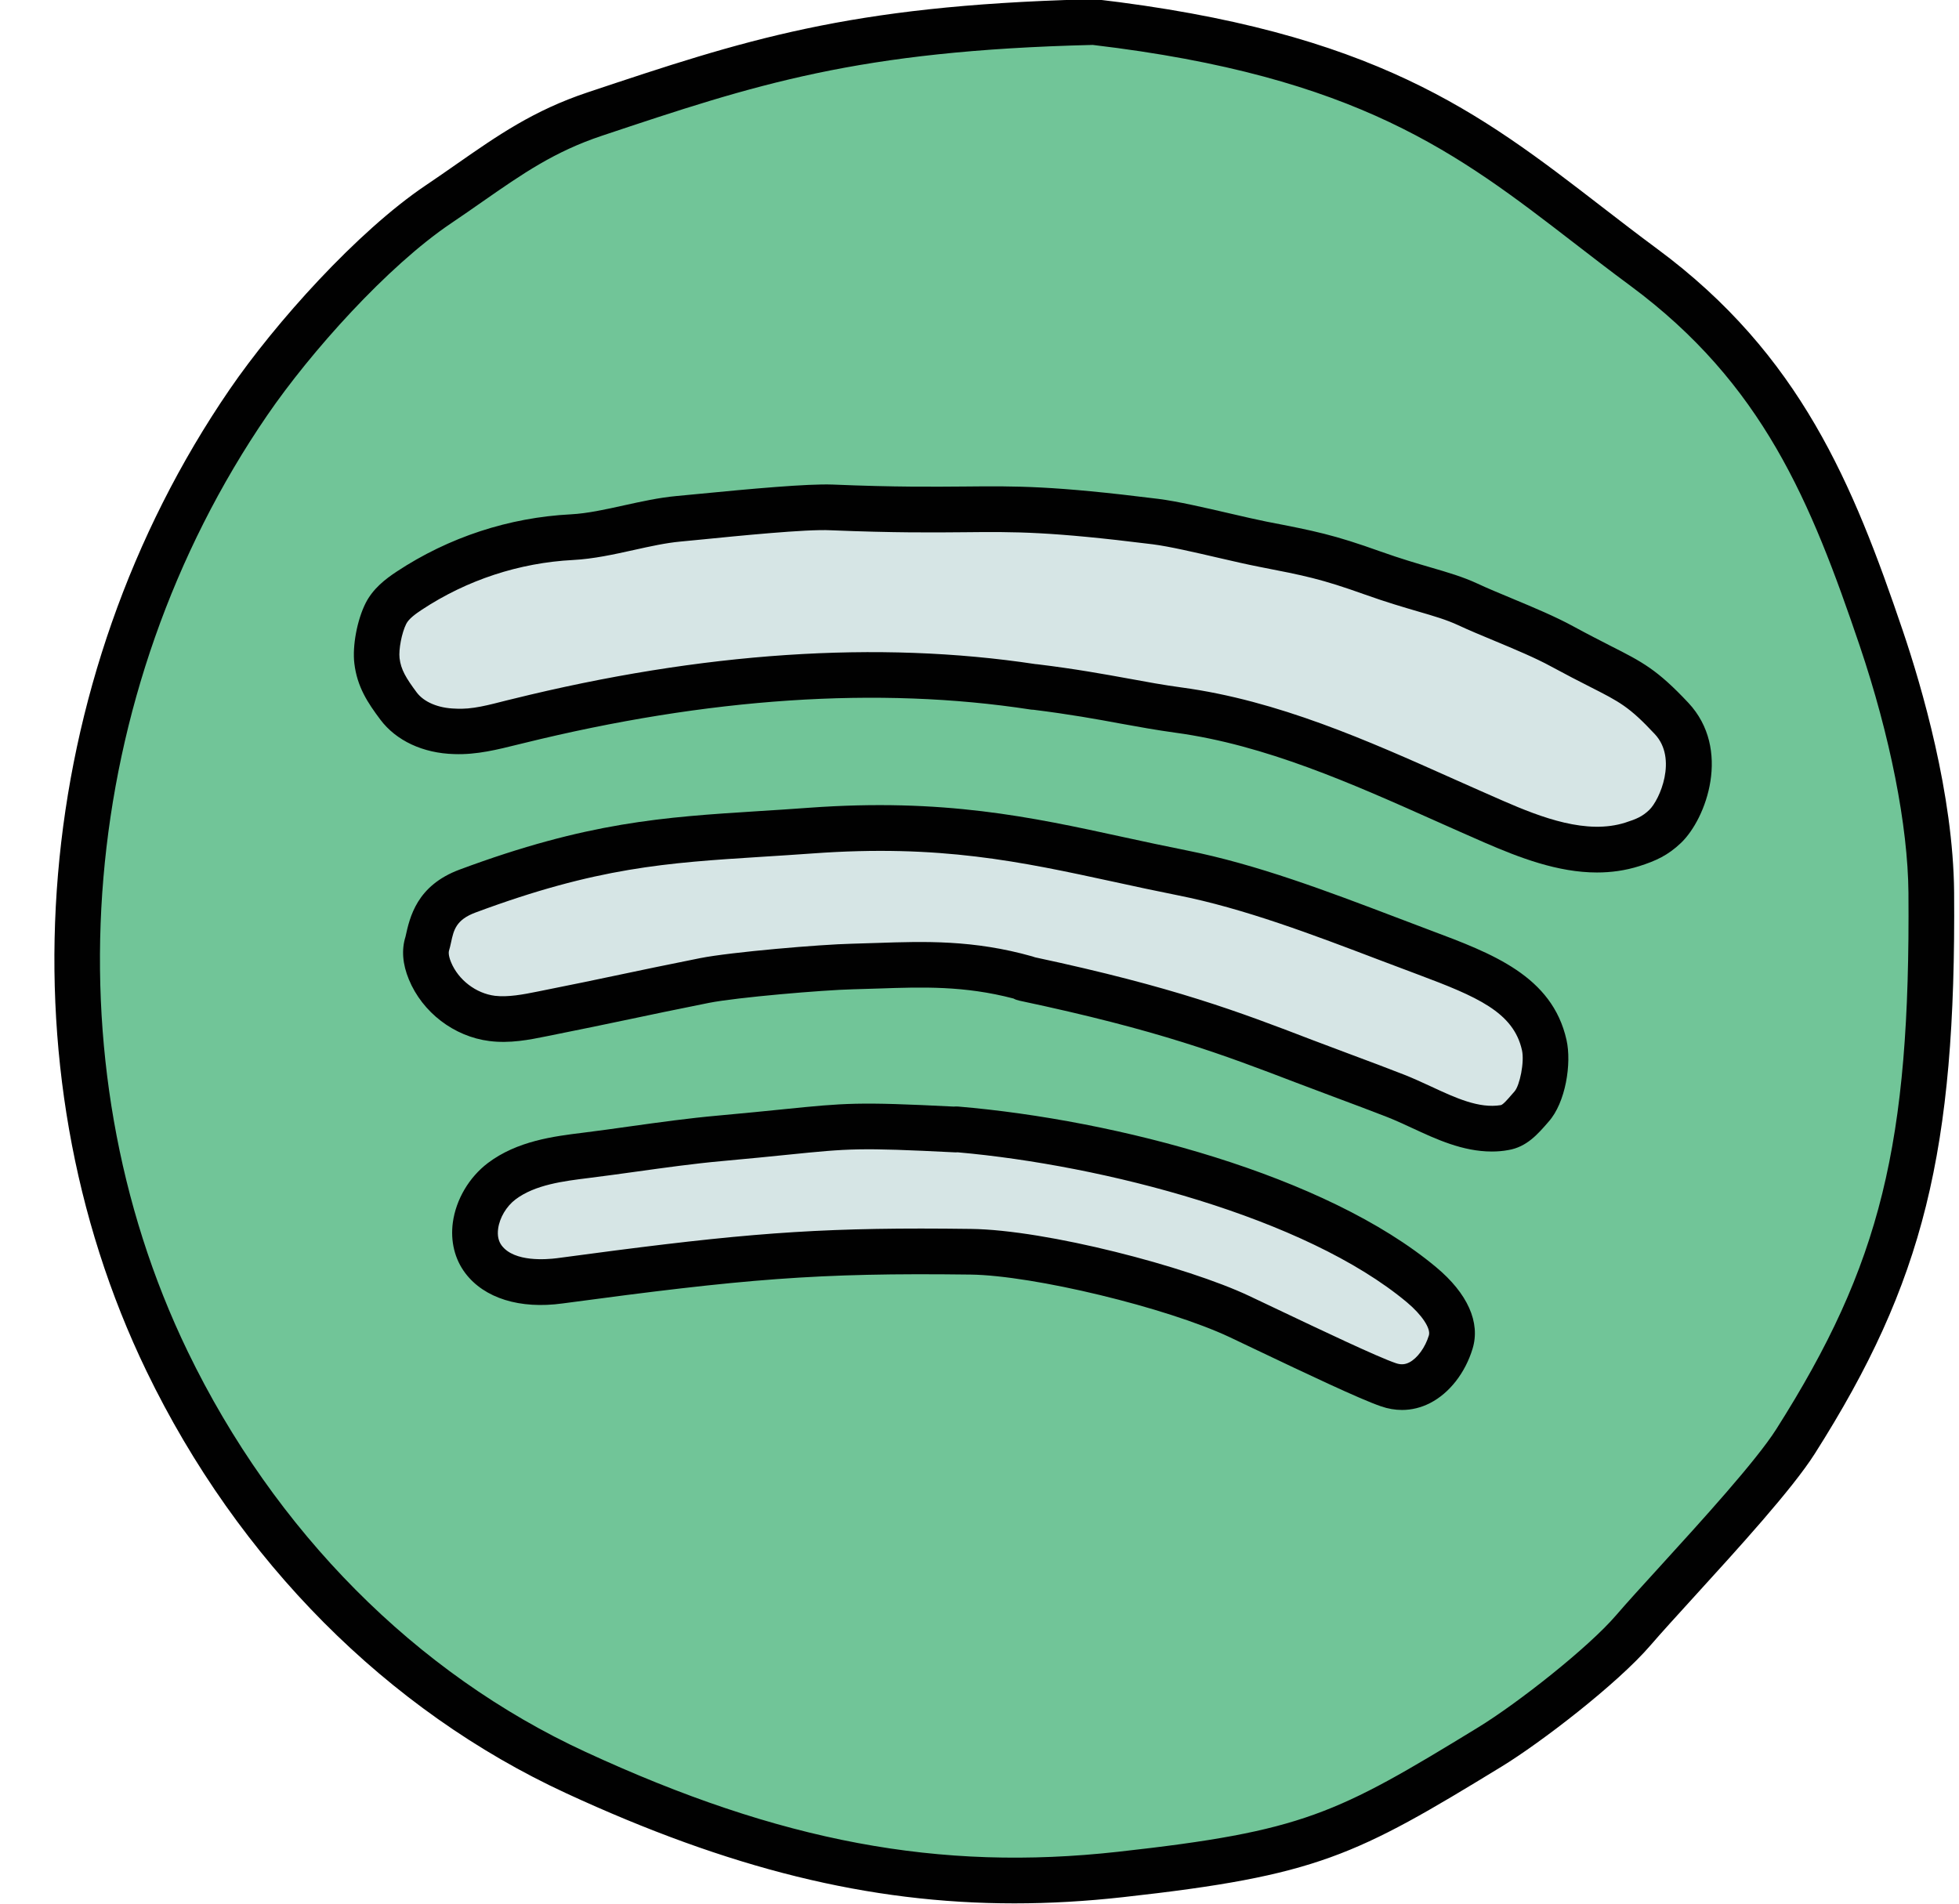
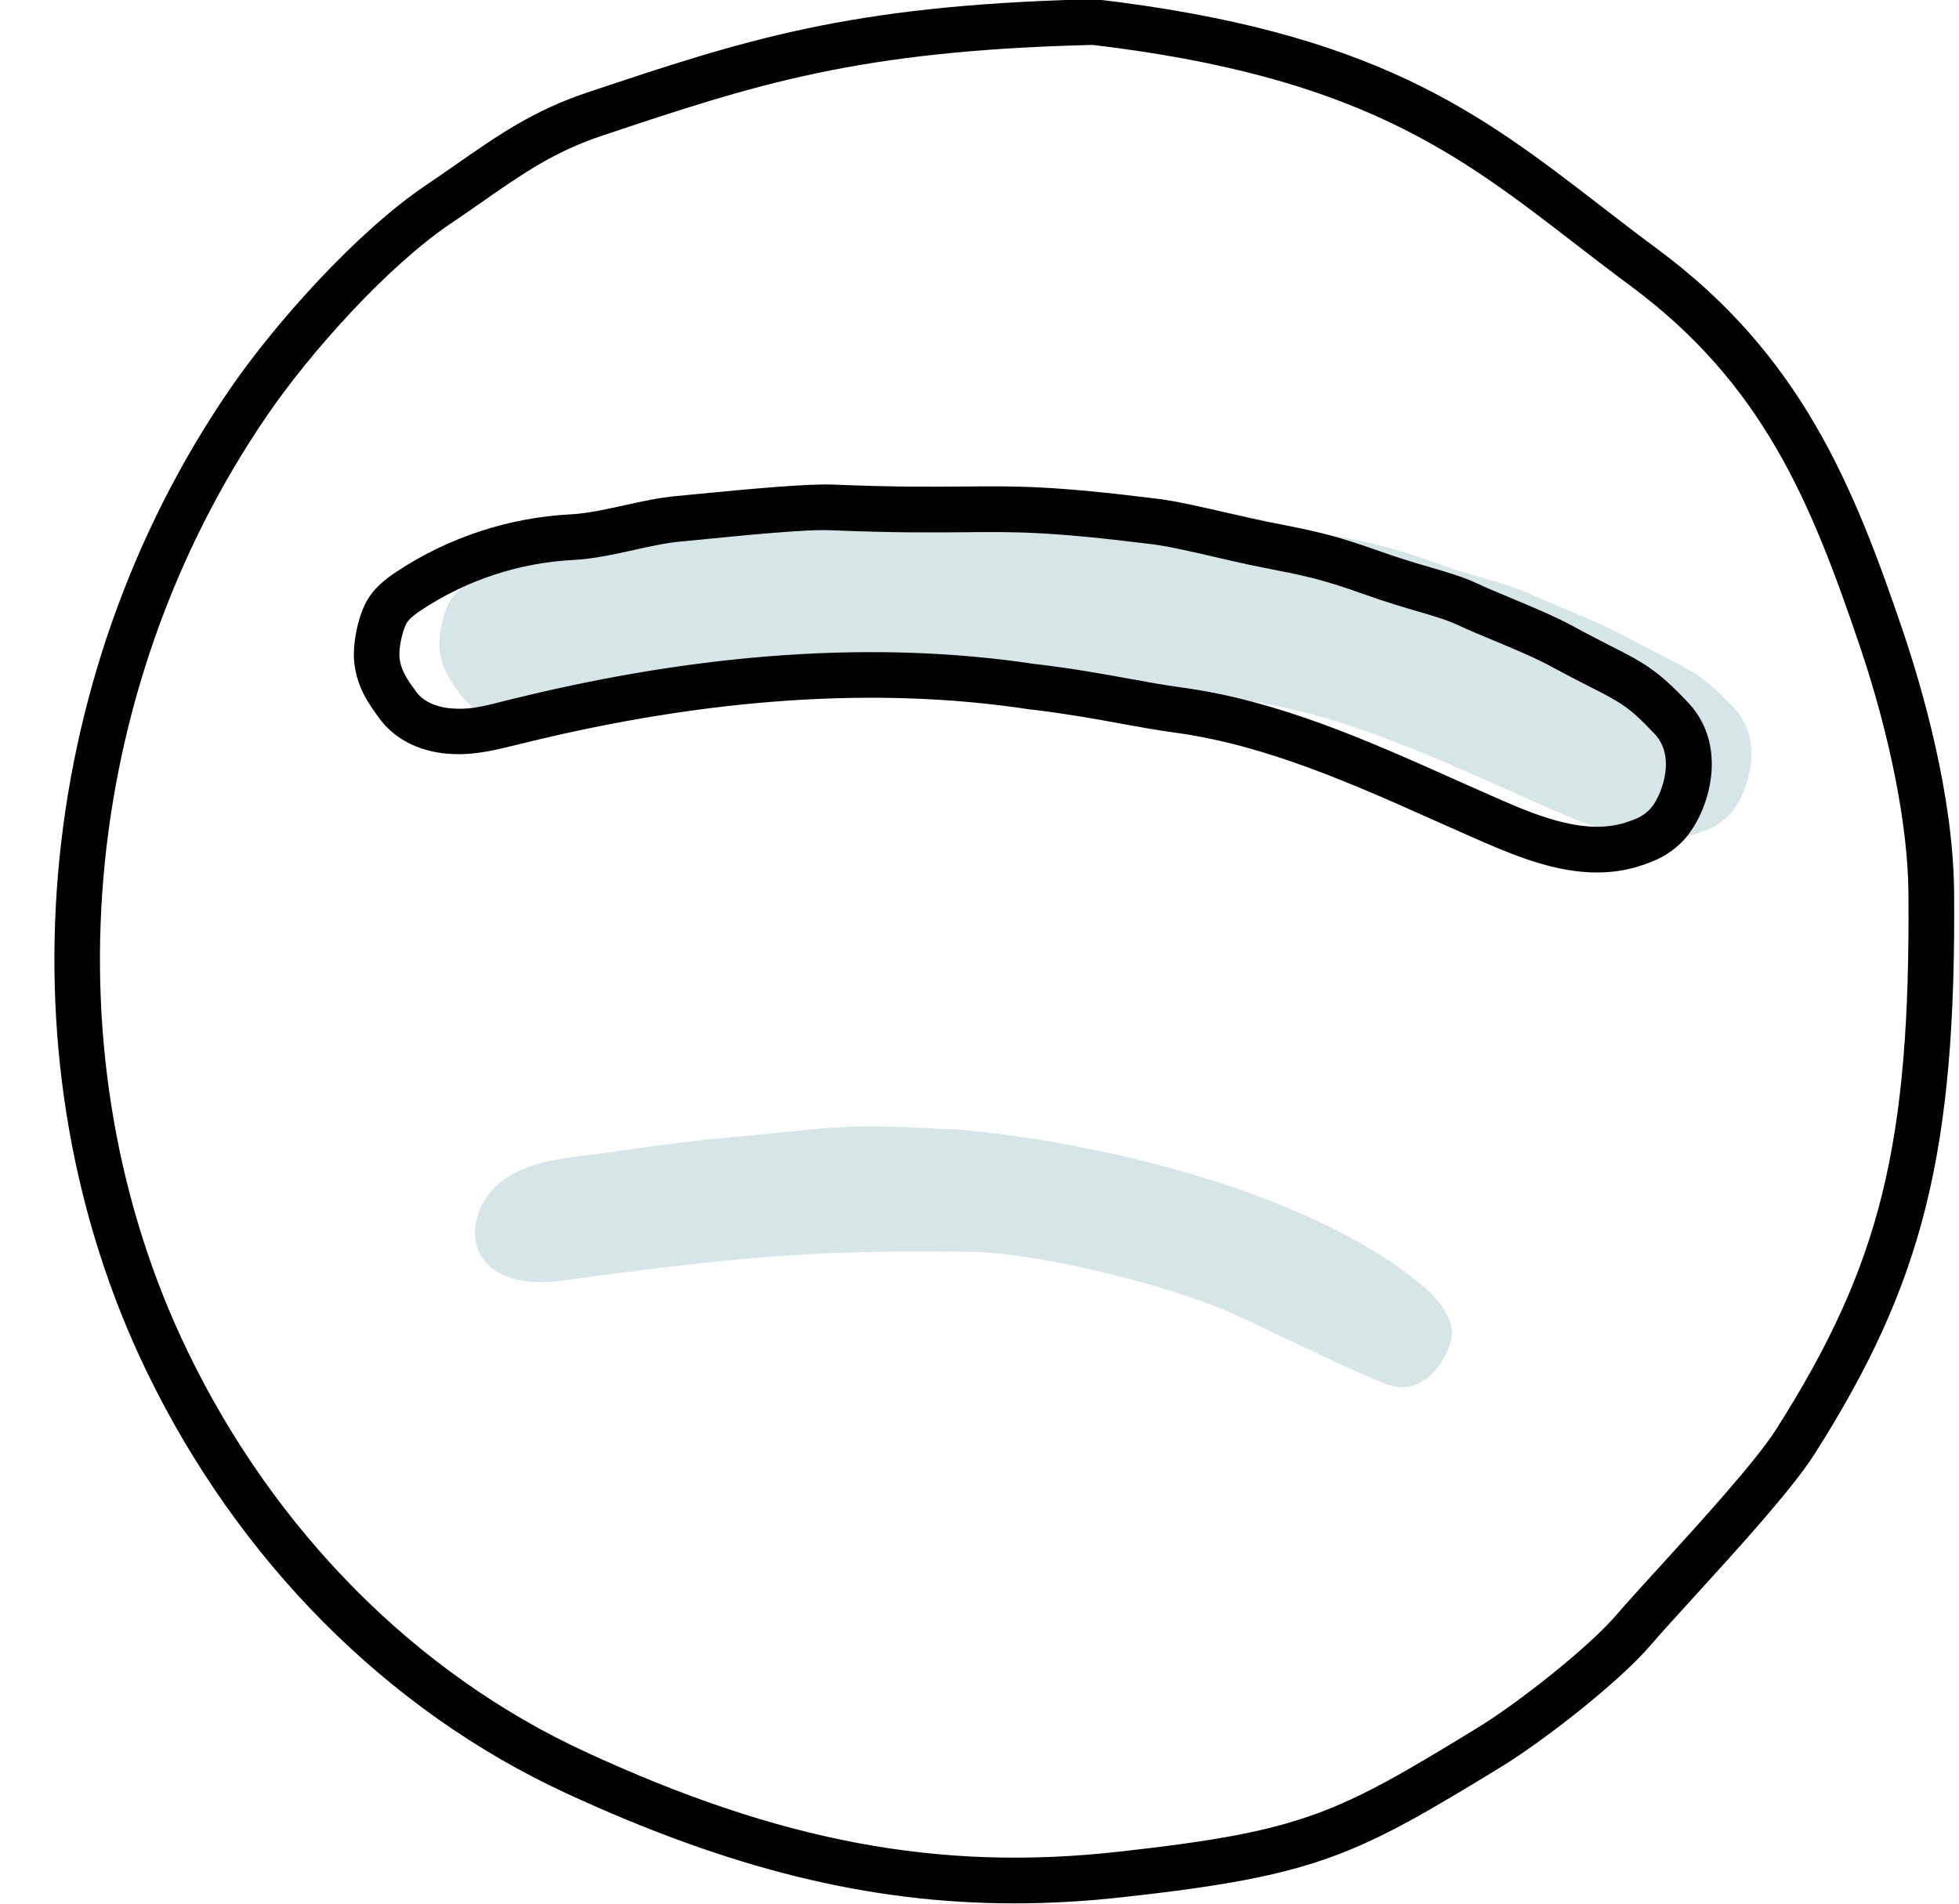
<svg xmlns="http://www.w3.org/2000/svg" height="41.7" preserveAspectRatio="xMidYMid meet" version="1.0" viewBox="2.0 3.1 42.9 41.7" width="42.9" zoomAndPan="magnify">
  <g id="change1_1">
-     <path d="M25.912,3.584c-5.156,0.124-7.375,0.841-10.887,2.013c-1.384,0.462-2.21,1.161-3.421,1.975 c-1.438,0.966-3.187,2.914-4.166,4.343c-4.159,6.073-4.983,14.373-1.778,21c1.88,3.886,5.031,7.195,8.95,9.005 c3.975,1.836,7.577,2.716,11.929,2.232c4.19-0.466,4.947-0.873,8.089-2.793c0.867-0.53,2.48-1.787,3.142-2.558 c0.803-0.934,2.89-3.095,3.55-4.135c2.328-3.666,3.015-6.388,2.972-12.017c-0.014-1.778-0.525-3.887-1.096-5.571 c-1.163-3.432-2.292-5.975-5.206-8.128c-3.211-2.373-5.161-4.574-12.102-5.375" fill="#71c598" />
-   </g>
+     </g>
  <g id="change2_1">
    <path d="M24.212,44.785c-3.191,0-6.246-0.764-9.812-2.411c-3.919-1.811-7.183-5.092-9.19-9.241 c-3.246-6.711-2.533-15.149,1.816-21.5c0.999-1.459,2.797-3.465,4.3-4.476c0.235-0.158,0.456-0.312,0.669-0.461 c0.908-0.633,1.692-1.179,2.873-1.573c3.421-1.142,5.69-1.898,10.911-2.036c0.054-0.012,0.111-0.014,0.167-0.009 c6.16,0.711,8.462,2.488,11.127,4.546c0.393,0.303,0.793,0.612,1.215,0.924c3.141,2.321,4.296,5.164,5.383,8.37 c0.412,1.217,1.105,3.579,1.122,5.728c0.043,5.668-0.669,8.54-3.05,12.289c-0.49,0.773-1.681,2.079-2.638,3.129 c-0.382,0.42-0.724,0.794-0.956,1.064c-0.733,0.854-2.42,2.145-3.26,2.658c-3.205,1.959-4.032,2.391-8.296,2.863 C25.785,44.739,24.994,44.785,24.212,44.785z M25.931,4.084c-0.002,0-0.004,0-0.007,0c-5.157,0.125-7.378,0.866-10.74,1.988 c-1.044,0.348-1.739,0.832-2.618,1.444c-0.217,0.152-0.443,0.309-0.683,0.471c-1.398,0.94-3.087,2.829-4.032,4.21 c-4.15,6.061-4.833,14.106-1.741,20.5c1.906,3.941,4.999,7.056,8.709,8.769c4.264,1.971,7.751,2.624,11.664,2.189 c4.062-0.45,4.776-0.822,7.885-2.723c0.871-0.533,2.414-1.748,3.023-2.457c0.236-0.275,0.585-0.657,0.976-1.086 c0.881-0.967,2.088-2.291,2.532-2.99c2.286-3.603,2.936-6.237,2.894-11.746c-0.012-1.468-0.401-3.44-1.069-5.415 c-1.068-3.151-2.117-5.733-5.029-7.886c-0.428-0.316-0.834-0.63-1.232-0.937C33.929,6.46,31.739,4.771,25.931,4.084z" fill="#010101" />
  </g>
  <g id="change3_1">
    <path d="M22.929,27.838c-2.716-0.138-2.342-0.062-5.169,0.193c-0.965,0.087-1.967,0.253-2.928,0.372 c-0.647,0.08-1.326,0.173-1.846,0.567c-0.52,0.393-0.791,1.194-0.397,1.713c0.364,0.479,1.071,0.549,1.667,0.469 c3.921-0.527,5.509-0.682,9.002-0.637c1.526,0.02,4.506,0.769,5.886,1.42c0.934,0.44,2.731,1.312,3.262,1.494 c0.697,0.238,1.201-0.399,1.363-0.937c0.148-0.491-0.323-0.988-0.639-1.252c-2.418-2.023-7.048-3.14-10.19-3.406" fill="#d6e5e5" />
  </g>
  <g id="change3_2">
-     <path d="M24.471,24.527c-1.434-0.407-2.565-0.288-3.803-0.26c-0.656,0.015-2.594,0.178-3.238,0.307 c-1.562,0.312-1.997,0.42-3.559,0.732c-0.36,0.072-0.728,0.144-1.093,0.098c-0.594-0.075-1.134-0.488-1.363-1.042 c-0.078-0.188-0.121-0.401-0.06-0.595c0.08-0.254,0.073-0.851,0.883-1.153c3.186-1.185,4.792-1.124,7.516-1.324 c3.498-0.256,5.457,0.393,8.136,0.926c1.751,0.348,3.585,1.101,5.257,1.728c1.279,0.479,2.409,0.881,2.669,2.043 c0.082,0.368-0.024,1.064-0.275,1.346c-0.175,0.196-0.335,0.42-0.594,0.463c-0.83,0.139-1.603-0.388-2.385-0.697 c-0.535-0.211-1.46-0.549-1.998-0.755c-1.724-0.66-3.123-1.179-6.137-1.819" fill="#d6e5e5" />
-   </g>
+     </g>
  <g id="change3_3">
-     <path d="M24.634,18.143c-3.739-0.572-7.626-0.157-11.299,0.749c-0.453,0.112-0.91,0.235-1.376,0.223 c-0.466-0.012-0.952-0.182-1.232-0.555c-0.24-0.32-0.425-0.593-0.473-0.99c-0.036-0.3,0.06-0.764,0.195-1.034 c0.109-0.217,0.312-0.37,0.515-0.504c1.055-0.697,2.299-1.105,3.562-1.17c0.749-0.038,1.578-0.332,2.324-0.401 c0.678-0.063,2.676-0.278,3.357-0.251c3.683,0.15,3.407-0.15,7.095,0.311c0.611,0.076,1.725,0.374,2.329,0.492 c1.062,0.207,1.414,0.274,2.433,0.638c0.992,0.354,1.545,0.437,2.079,0.685c0.604,0.281,1.476,0.599,2.061,0.918 c1.369,0.746,1.57,0.695,2.399,1.582c0.724,0.774,0.249,1.991-0.142,2.364c-0.223,0.213-0.424,0.299-0.718,0.392 c-0.997,0.318-2.069-0.078-3.029-0.495c-2.248-0.977-4.478-2.116-6.906-2.446c-0.969-0.131-1.729-0.333-3.15-0.508" fill="#d6e5e5" />
+     <path d="M24.634,18.143c-3.739-0.572-7.626-0.157-11.299,0.749c-0.466-0.012-0.952-0.182-1.232-0.555c-0.24-0.32-0.425-0.593-0.473-0.99c-0.036-0.3,0.06-0.764,0.195-1.034 c0.109-0.217,0.312-0.37,0.515-0.504c1.055-0.697,2.299-1.105,3.562-1.17c0.749-0.038,1.578-0.332,2.324-0.401 c0.678-0.063,2.676-0.278,3.357-0.251c3.683,0.15,3.407-0.15,7.095,0.311c0.611,0.076,1.725,0.374,2.329,0.492 c1.062,0.207,1.414,0.274,2.433,0.638c0.992,0.354,1.545,0.437,2.079,0.685c0.604,0.281,1.476,0.599,2.061,0.918 c1.369,0.746,1.57,0.695,2.399,1.582c0.724,0.774,0.249,1.991-0.142,2.364c-0.223,0.213-0.424,0.299-0.718,0.392 c-0.997,0.318-2.069-0.078-3.029-0.495c-2.248-0.977-4.478-2.116-6.906-2.446c-0.969-0.131-1.729-0.333-3.15-0.508" fill="#d6e5e5" />
  </g>
  <g id="change2_2">
-     <path d="M32.703,33.979c-0.151,0-0.306-0.026-0.459-0.079c-0.455-0.154-1.695-0.744-2.691-1.218l-0.622-0.296 c-1.378-0.649-4.297-1.354-5.679-1.372c-3.378-0.043-4.939,0.096-8.93,0.632c-0.938,0.13-1.716-0.114-2.131-0.661 c-0.233-0.307-0.33-0.702-0.274-1.114c0.069-0.502,0.356-0.988,0.767-1.3c0.643-0.485,1.443-0.585,2.086-0.664 c0.342-0.042,0.688-0.091,1.037-0.14c0.638-0.089,1.28-0.178,1.908-0.234c0.606-0.055,1.064-0.101,1.437-0.139 c1.369-0.138,1.627-0.165,3.733-0.059c0.032-0.003,0.065-0.003,0.098-0.001c3.467,0.293,8.048,1.495,10.47,3.521 c0.686,0.573,0.969,1.206,0.796,1.779c-0.16,0.531-0.508,0.977-0.93,1.193C33.122,33.928,32.915,33.979,32.703,33.979z M22.171,30.006c0.345,0,0.708,0.003,1.093,0.008c1.649,0.021,4.728,0.824,6.092,1.468l0.626,0.297 c0.922,0.438,2.184,1.039,2.585,1.175c0.107,0.037,0.198,0.033,0.294-0.016c0.178-0.091,0.351-0.329,0.43-0.592 c0.045-0.151-0.152-0.449-0.48-0.724c-2.226-1.861-6.645-3.004-9.842-3.286c-0.021,0.002-0.043,0.003-0.065,0.001 c-2.094-0.105-2.301-0.085-3.651,0.052c-0.376,0.038-0.837,0.085-1.448,0.14c-0.611,0.055-1.238,0.143-1.859,0.229 c-0.354,0.049-0.706,0.098-1.052,0.141c-0.552,0.068-1.178,0.146-1.606,0.47c-0.197,0.149-0.347,0.4-0.379,0.639 c-0.021,0.15,0.006,0.276,0.079,0.372c0.28,0.367,0.99,0.302,1.203,0.276C17.783,30.172,19.436,30.006,22.171,30.006z" fill="#010101" />
-   </g>
+     </g>
  <g id="change2_3">
-     <path d="M34.669,28.319c-0.638,0-1.221-0.271-1.746-0.515c-0.182-0.084-0.362-0.168-0.545-0.24 c-0.316-0.124-0.771-0.294-1.199-0.454l-0.794-0.299c-1.605-0.614-2.991-1.146-6.062-1.796c-0.046-0.01-0.089-0.025-0.129-0.047 c-1.079-0.282-1.989-0.252-2.951-0.219l-0.564,0.017c-0.648,0.015-2.547,0.177-3.152,0.297c-0.767,0.153-1.262,0.258-1.752,0.361 c-0.508,0.106-1.011,0.213-1.806,0.371c-0.375,0.076-0.803,0.162-1.253,0.104c-0.774-0.098-1.465-0.627-1.762-1.348 c-0.139-0.336-0.164-0.651-0.074-0.937c0.094-0.428,0.244-1.12,1.186-1.47c2.804-1.043,4.462-1.148,6.561-1.281 c0.347-0.021,0.708-0.045,1.092-0.073c2.94-0.213,4.855,0.201,6.884,0.643c0.447,0.097,0.905,0.196,1.387,0.292 c1.528,0.304,3.076,0.892,4.573,1.461l0.762,0.289c1.351,0.506,2.667,0.999,2.98,2.401c0.115,0.511-0.018,1.371-0.392,1.789 c-0.236,0.273-0.479,0.555-0.883,0.622C34.907,28.31,34.787,28.319,34.669,28.319z M24.667,24.066 c3.052,0.653,4.456,1.19,6.076,1.812l0.787,0.296c0.434,0.162,0.895,0.334,1.216,0.461c0.199,0.078,0.399,0.171,0.599,0.263 c0.537,0.25,1.044,0.483,1.521,0.405c0.048-0.008,0.158-0.136,0.23-0.22l0.071-0.081c0.113-0.128,0.221-0.643,0.162-0.904 c-0.187-0.833-0.987-1.172-2.278-1.656l-0.844-0.318c-1.458-0.555-2.966-1.129-4.413-1.416c-0.487-0.097-0.95-0.197-1.403-0.296 c-2.042-0.442-3.804-0.825-6.599-0.621c-0.388,0.028-0.752,0.051-1.103,0.073c-2.096,0.133-3.61,0.229-6.276,1.221 c-0.428,0.159-0.477,0.386-0.534,0.648c-0.015,0.071-0.03,0.134-0.046,0.186c-0.006,0.02-0.021,0.095,0.044,0.253 c0.16,0.389,0.547,0.685,0.963,0.737c0.287,0.033,0.616-0.029,0.932-0.093c0.791-0.157,1.291-0.263,1.796-0.369 c0.494-0.104,0.991-0.209,1.763-0.363c0.667-0.133,2.643-0.301,3.325-0.316l0.553-0.017c1.035-0.035,2.107-0.07,3.398,0.295 C24.627,24.051,24.647,24.059,24.667,24.066z" fill="#010101" />
-   </g>
+     </g>
  <g id="change2_4">
    <path d="M36.972,22.208c-0.859,0-1.702-0.326-2.455-0.652c-0.361-0.157-0.722-0.318-1.083-0.479 c-1.83-0.817-3.723-1.662-5.691-1.93c-0.415-0.057-0.793-0.125-1.199-0.199c-0.533-0.099-1.118-0.205-1.914-0.304 c-0.023,0-0.047-0.002-0.07-0.006c-3.32-0.51-7.055-0.259-11.104,0.74l-0.103,0.025c-0.447,0.11-0.906,0.23-1.406,0.212 c-0.681-0.018-1.271-0.292-1.618-0.755c-0.275-0.367-0.507-0.714-0.569-1.23c-0.046-0.382,0.06-0.948,0.245-1.318 c0.162-0.322,0.438-0.533,0.687-0.697c1.136-0.749,2.454-1.182,3.811-1.251c0.359-0.019,0.75-0.105,1.165-0.197 c0.374-0.082,0.761-0.168,1.139-0.203l0.45-0.043c1.202-0.117,2.422-0.229,2.975-0.209c1.384,0.058,2.219,0.048,2.89,0.043 c1.161-0.011,1.925-0.019,4.246,0.271c0.412,0.052,1.022,0.193,1.561,0.318c0.302,0.07,0.586,0.136,0.802,0.179 c1.076,0.209,1.464,0.284,2.506,0.657c0.442,0.157,0.795,0.26,1.097,0.348c0.376,0.11,0.701,0.204,1.025,0.355 c0.223,0.104,0.484,0.212,0.753,0.324c0.468,0.195,0.951,0.397,1.337,0.608c0.334,0.182,0.598,0.315,0.817,0.428 c0.703,0.356,1.023,0.52,1.708,1.25c0.946,1.012,0.396,2.535-0.163,3.068c-0.284,0.271-0.549,0.392-0.91,0.507 C37.589,22.167,37.279,22.208,36.972,22.208z M24.673,17.644c0.015,0.001,0.031,0.002,0.046,0.004 c0.836,0.102,1.447,0.214,2.004,0.315c0.391,0.072,0.754,0.139,1.153,0.193c2.111,0.286,4.069,1.16,5.964,2.007 c0.358,0.159,0.716,0.319,1.074,0.475c0.855,0.373,1.839,0.744,2.678,0.478c0.248-0.079,0.375-0.135,0.524-0.277 c0.229-0.218,0.624-1.126,0.123-1.661c-0.563-0.602-0.765-0.704-1.431-1.042c-0.227-0.115-0.498-0.254-0.843-0.441 c-0.341-0.187-0.8-0.378-1.243-0.563c-0.282-0.117-0.556-0.231-0.789-0.34c-0.256-0.119-0.533-0.2-0.884-0.302 c-0.317-0.093-0.688-0.201-1.153-0.367c-0.972-0.347-1.312-0.413-2.322-0.61c-0.266-0.052-0.561-0.12-0.876-0.193 c-0.514-0.119-1.097-0.255-1.458-0.3c-2.255-0.281-2.995-0.275-4.112-0.264c-0.683,0.006-1.531,0.015-2.941-0.043 c-0.526-0.028-2.029,0.124-2.835,0.204l-0.455,0.044c-0.315,0.029-0.655,0.104-1.015,0.184c-0.437,0.097-0.887,0.196-1.33,0.219 c-1.179,0.061-2.324,0.437-3.312,1.088c-0.139,0.092-0.288,0.2-0.344,0.312c-0.098,0.194-0.168,0.56-0.146,0.75 c0.03,0.251,0.141,0.435,0.376,0.751c0.159,0.212,0.475,0.345,0.844,0.354c0.368,0.025,0.741-0.083,1.139-0.183l0.104-0.025 C17.379,17.38,21.234,17.123,24.673,17.644z" fill="#010101" />
  </g>
</svg>